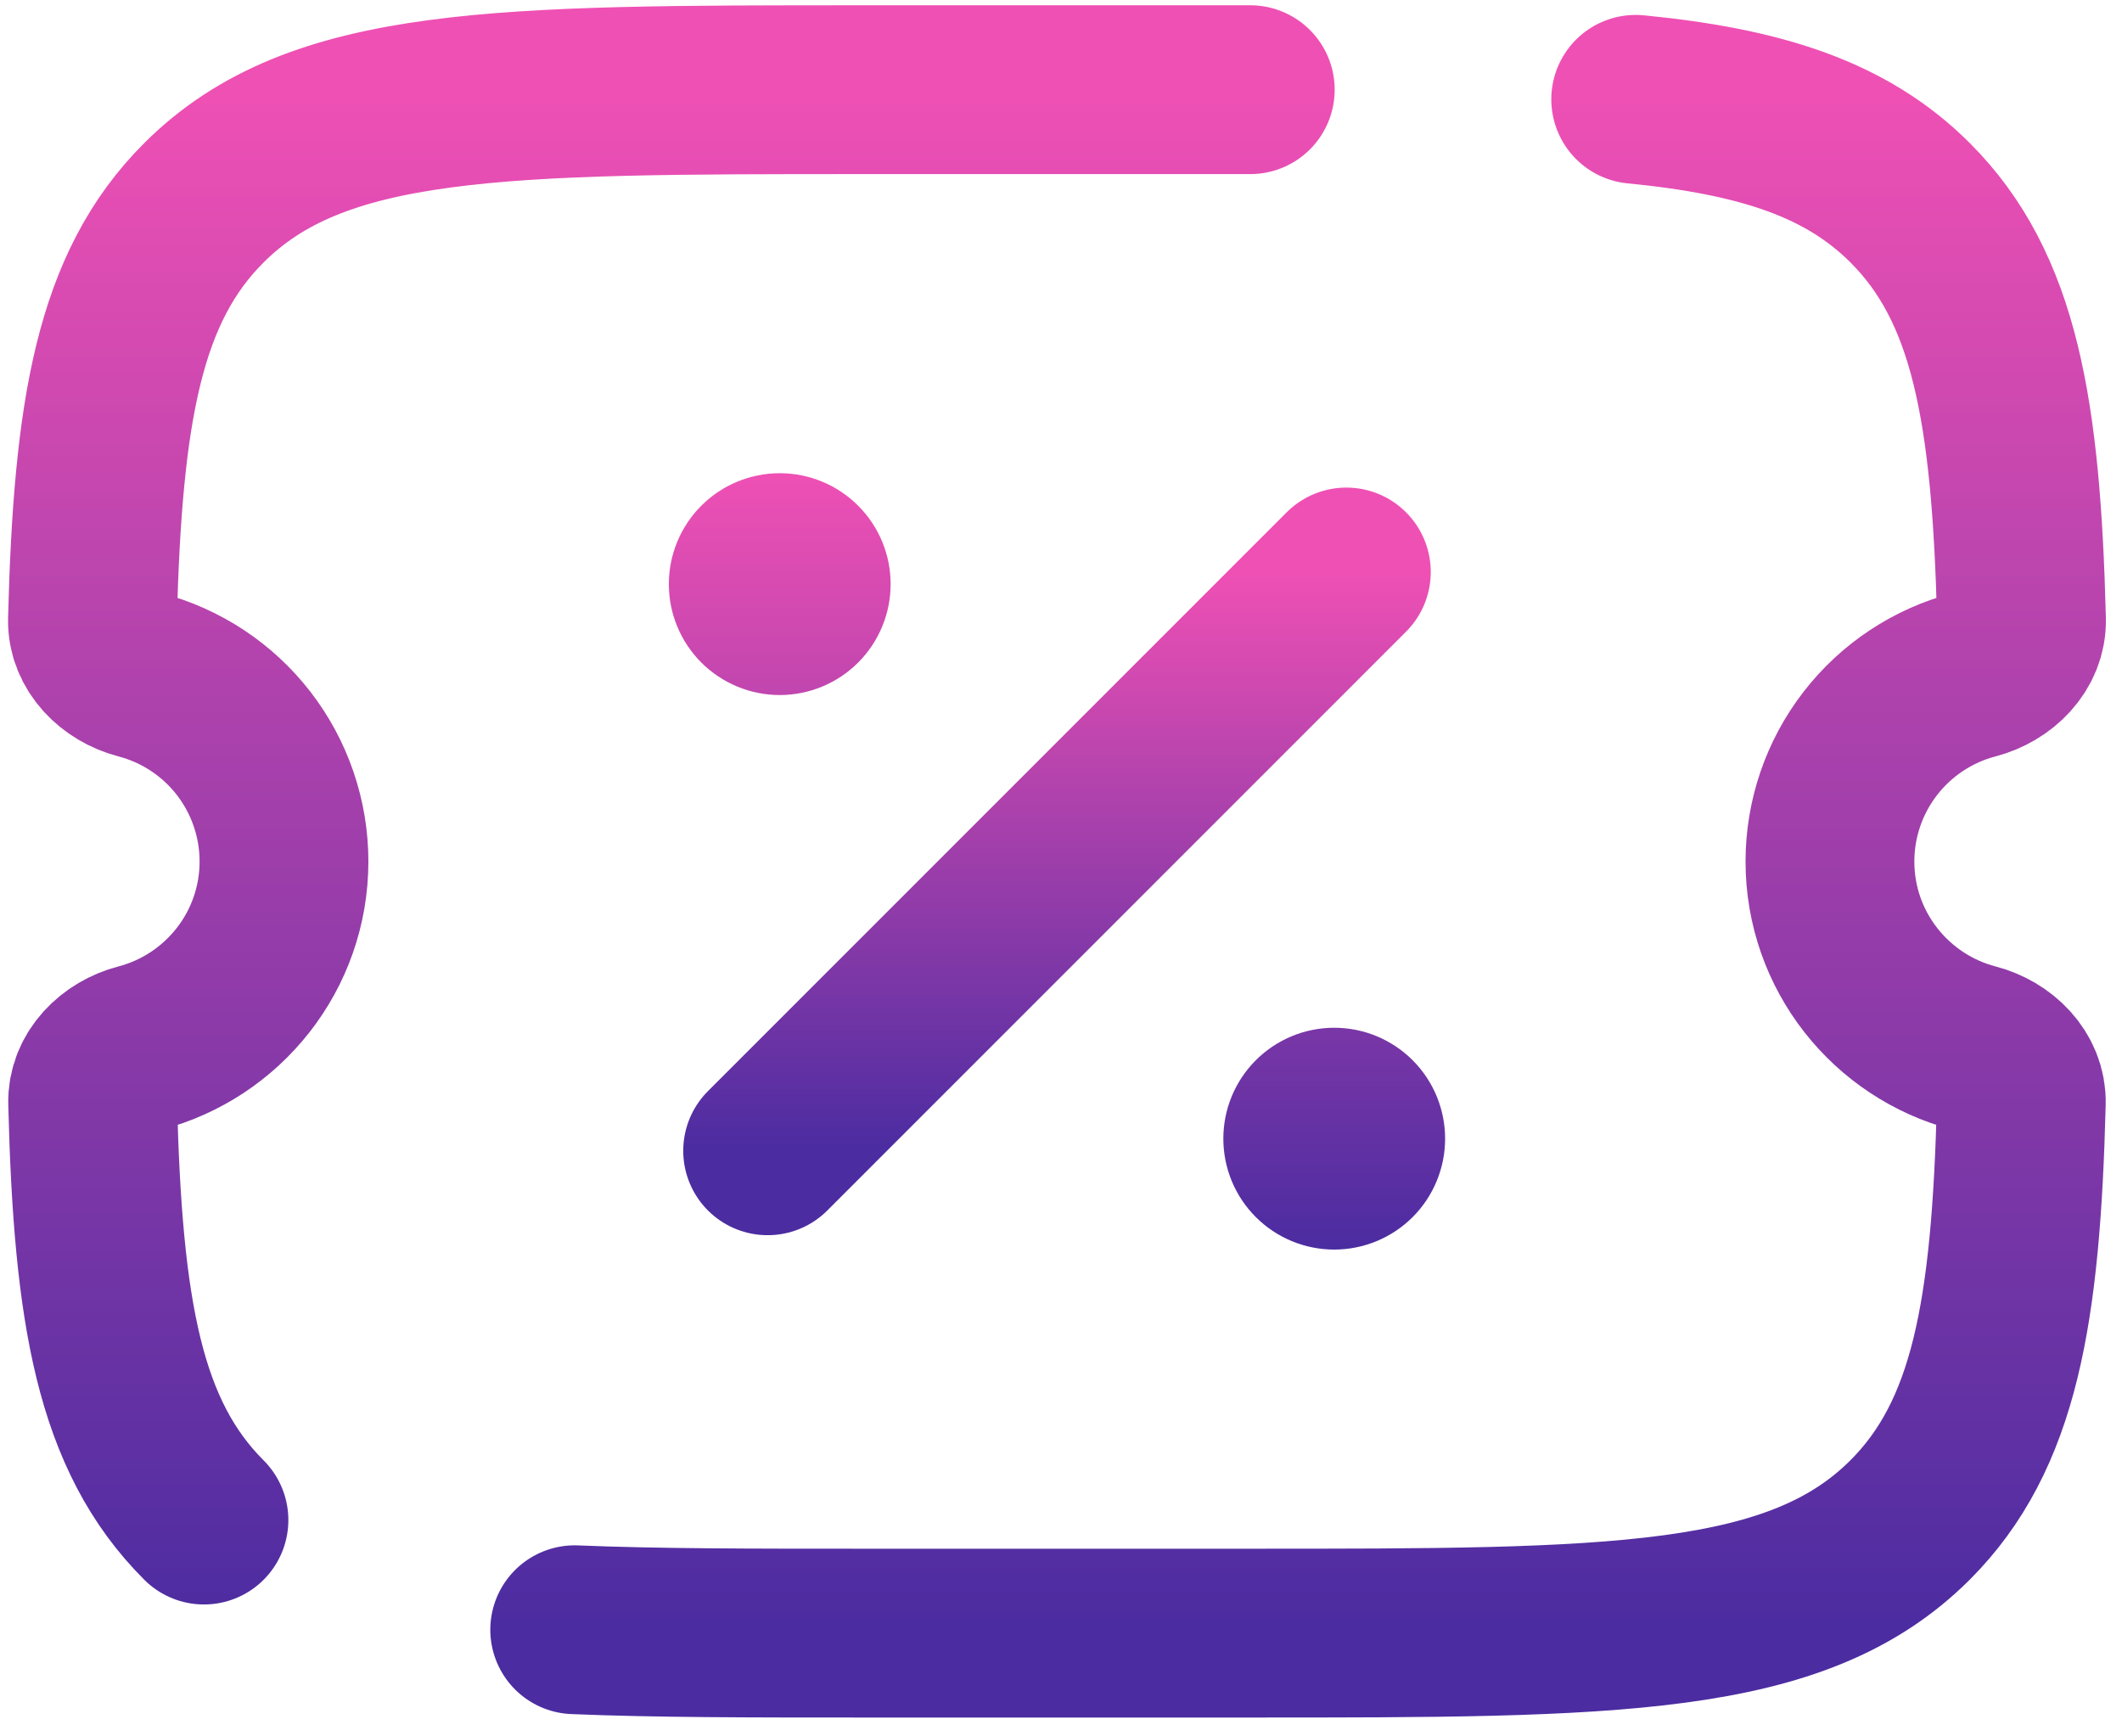
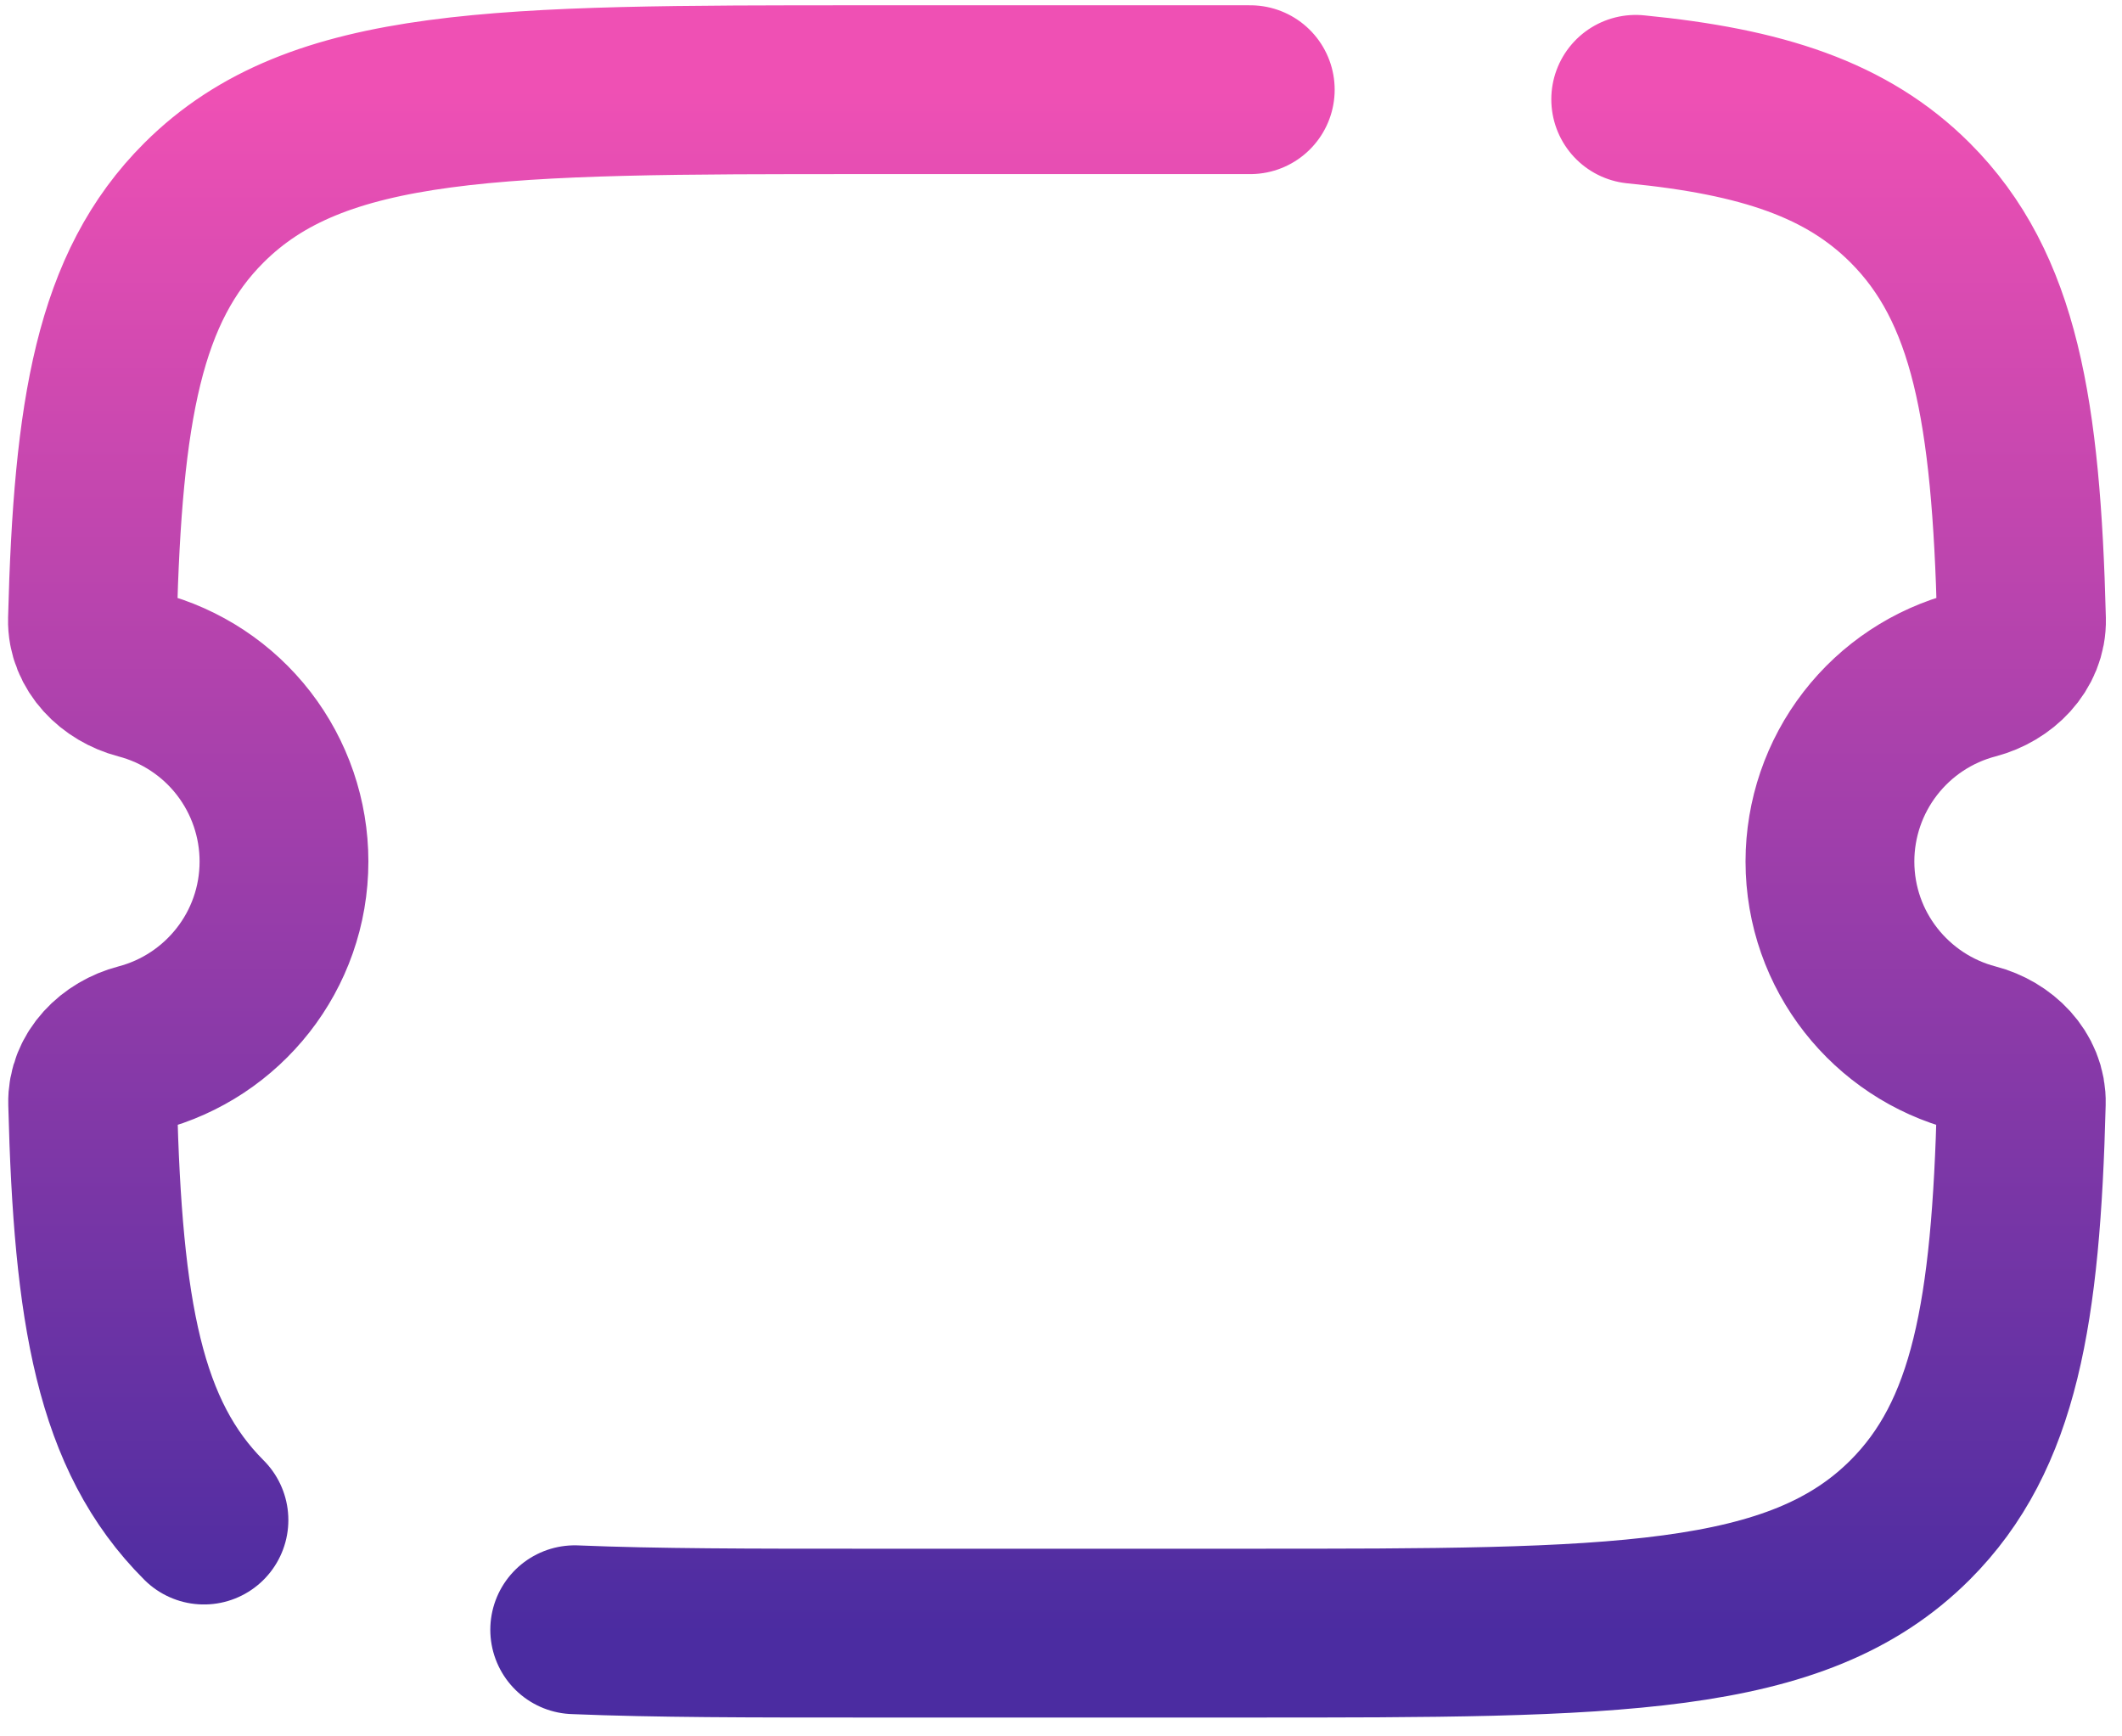
<svg xmlns="http://www.w3.org/2000/svg" width="88" height="72" viewBox="0 0 88 72" fill="none">
-   <path d="M31.834 47.718L55.834 23.718" stroke="url(#paint0_linear_140_1048)" stroke-width="7" stroke-linecap="round" />
-   <path d="M59.929 47.215C59.929 48.435 59.445 49.605 58.583 50.467C57.72 51.33 56.55 51.814 55.331 51.814C54.111 51.814 52.941 51.33 52.079 50.467C51.216 49.605 50.732 48.435 50.732 47.215C50.732 45.995 51.216 44.826 52.079 43.963C52.941 43.101 54.111 42.616 55.331 42.616C56.55 42.616 57.72 43.101 58.583 43.963C59.445 44.826 59.929 45.995 59.929 47.215ZM36.935 24.221C36.935 25.44 36.45 26.61 35.588 27.473C34.726 28.335 33.556 28.82 32.336 28.82C31.116 28.82 29.947 28.335 29.084 27.473C28.222 26.61 27.737 25.44 27.737 24.221C27.737 23.001 28.222 21.831 29.084 20.969C29.947 20.106 31.116 19.622 32.336 19.622C33.556 19.622 34.726 20.106 35.588 20.969C36.45 21.831 36.935 23.001 36.935 24.221Z" fill="url(#paint1_linear_140_1048)" />
  <path d="M51.849 3.719H35.817C20.705 3.719 13.153 3.719 8.458 8.406C4.938 11.914 4.058 17.022 3.834 25.694C3.806 26.806 4.718 27.694 5.794 27.978C7.507 28.425 9.023 29.427 10.106 30.827C11.188 32.228 11.776 33.948 11.777 35.718C11.777 39.434 9.242 42.558 5.802 43.458C4.722 43.738 3.81 44.626 3.842 45.738C4.062 54.418 4.946 59.522 8.458 63.03M67.833 4.119C73.069 4.63 76.588 5.786 79.212 8.406C82.724 11.914 83.612 17.022 83.832 25.694C83.86 26.806 82.948 27.694 81.872 27.978C80.16 28.425 78.644 29.428 77.561 30.828C76.478 32.228 75.89 33.948 75.888 35.718C75.888 39.434 78.424 42.558 81.864 43.458C82.944 43.738 83.856 44.626 83.824 45.738C83.604 54.418 82.72 59.522 79.208 63.03C74.513 67.718 66.961 67.718 51.849 67.718H35.817C31.153 67.718 27.197 67.718 23.833 67.578" stroke="url(#paint2_linear_140_1048)" stroke-width="7" stroke-linecap="round" />
  <defs>
    <linearGradient id="paint0_linear_140_1048" x1="43.834" y1="23.718" x2="43.834" y2="47.718" gradientUnits="userSpaceOnUse">
      <stop stop-color="#EF50B4" />
      <stop offset="1" stop-color="#4B2CA1" />
    </linearGradient>
    <linearGradient id="paint1_linear_140_1048" x1="43.833" y1="19.622" x2="43.833" y2="51.814" gradientUnits="userSpaceOnUse">
      <stop stop-color="#EF50B4" />
      <stop offset="1" stop-color="#4B2CA1" />
    </linearGradient>
    <linearGradient id="paint2_linear_140_1048" x1="43.833" y1="3.719" x2="43.833" y2="67.718" gradientUnits="userSpaceOnUse">
      <stop stop-color="#EF50B4" />
      <stop offset="1" stop-color="#4B2CA1" />
    </linearGradient>
  </defs>
</svg>